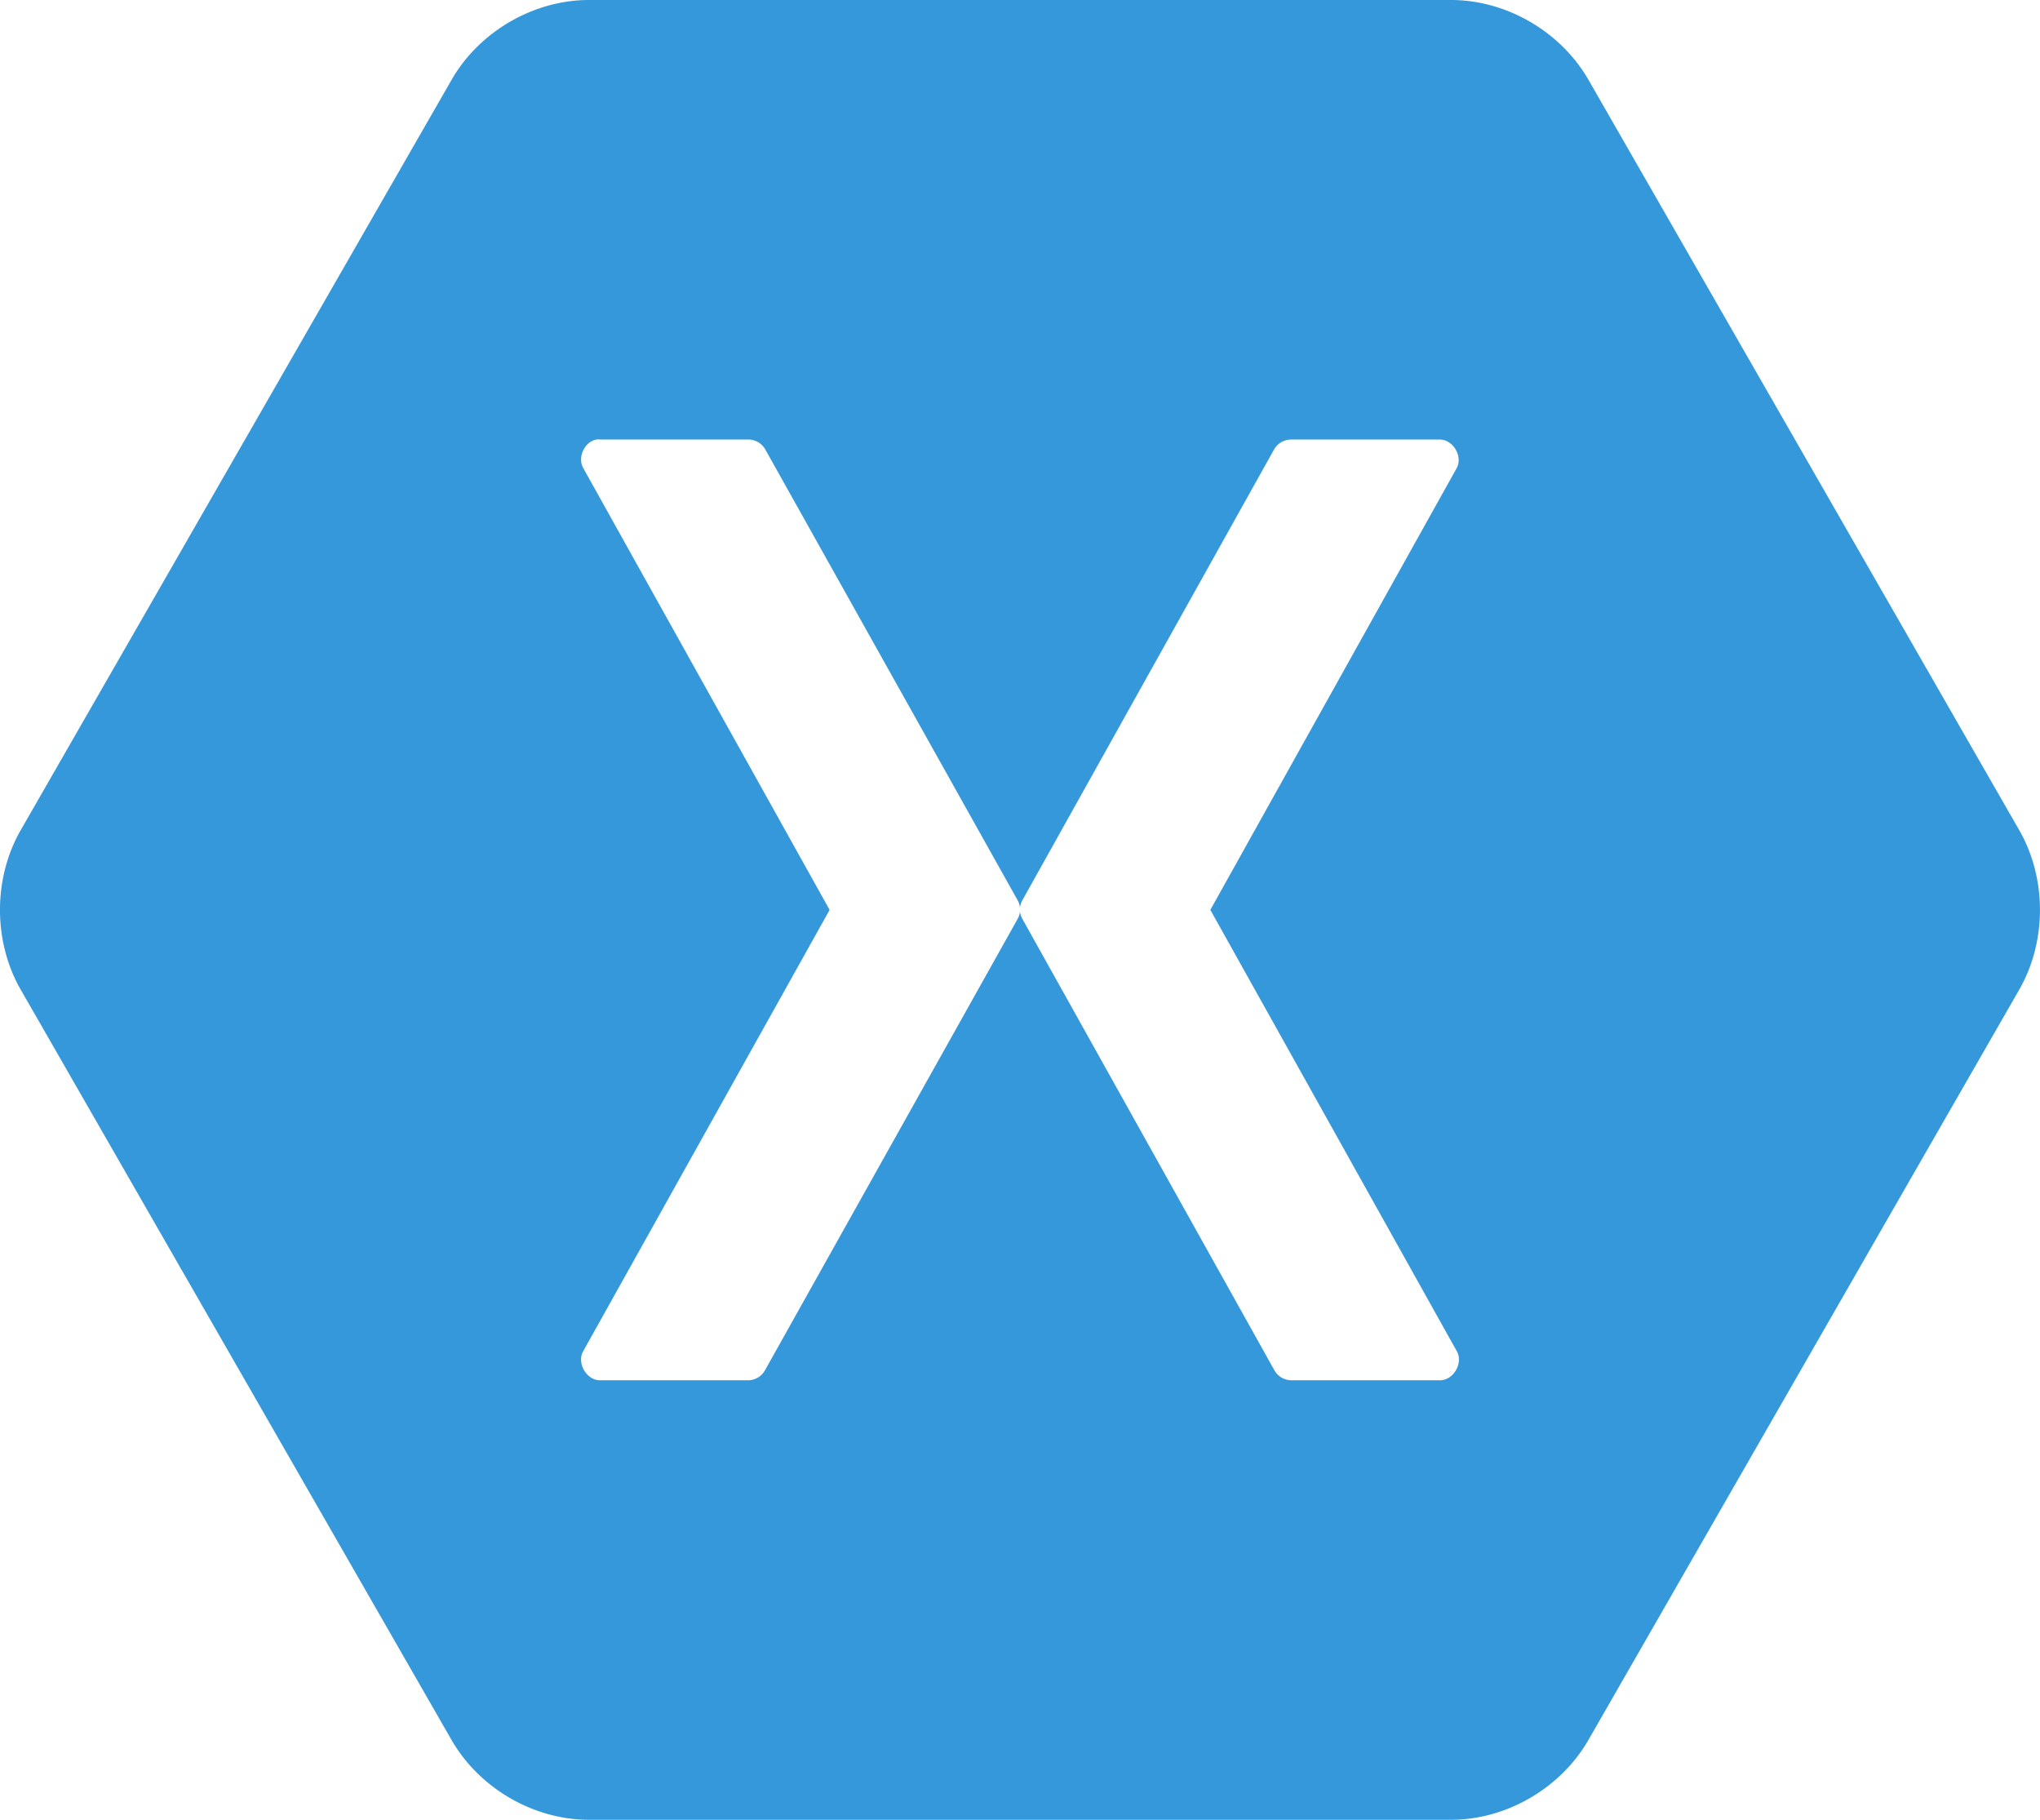
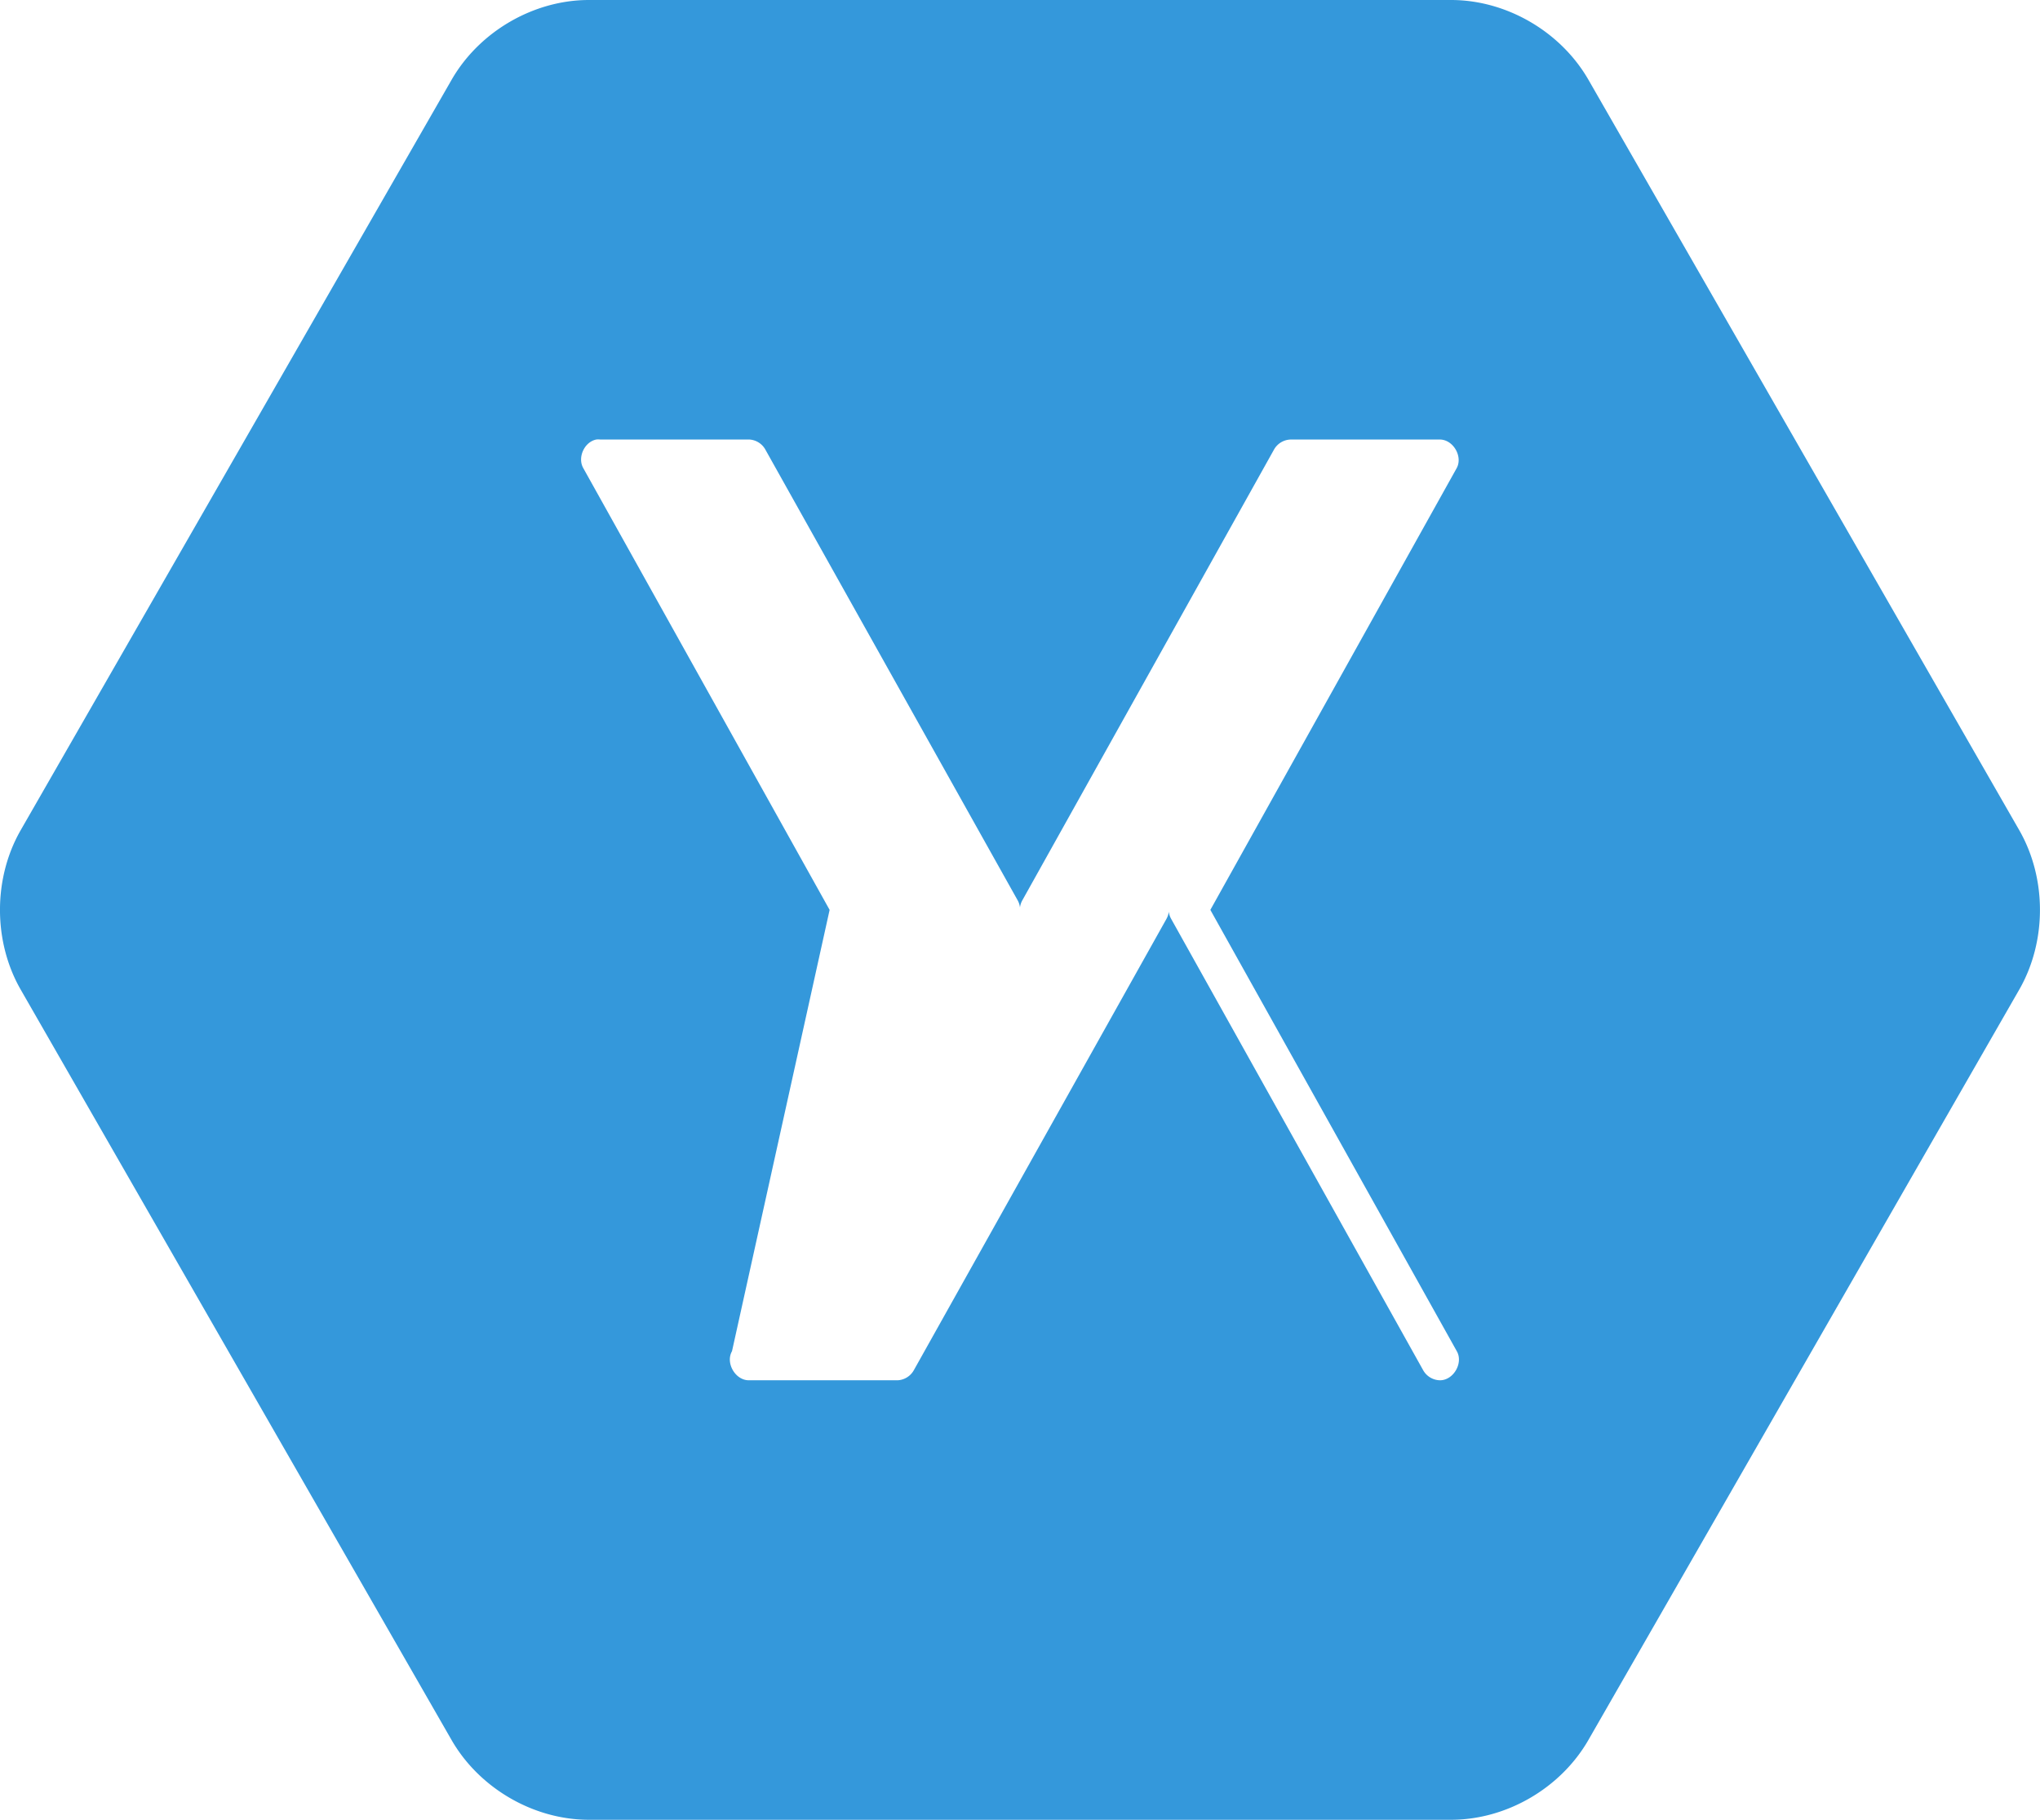
<svg xmlns="http://www.w3.org/2000/svg" width="74" height="66">
-   <path d="M21.352 0c-1.999.004-3.955 1.142-4.96 2.876L.742 30.124c-.99 1.739-.99 4.013 0 5.752L16.39 63.124c1.006 1.734 2.962 2.872 4.961 2.876h31.296c1.999-.004 3.955-1.142 4.961-2.876l15.648-27.248c.99-1.74.99-4.013 0-5.752L57.61 2.876C56.603 1.141 54.647.004 52.649 0H21.351zm.284 15.94a.662.662 0 01.131 0h5.398a.71.71 0 01.59.351l9.158 16.358a.699.699 0 01.086.263.71.71 0 01.088-.263l9.135-16.358a.714.714 0 01.612-.35h5.398c.478.003.836.607.612 1.031L43.905 33l8.94 16.006c.244.426-.122 1.058-.613 1.054h-5.398a.714.714 0 01-.612-.373l-9.135-16.358a.703.703 0 01-.087-.263.705.705 0 01-.087.263l-9.158 16.358a.713.713 0 01-.59.373h-5.398c-.49.004-.857-.628-.612-1.054L30.094 33l-8.939-16.028c-.214-.387.047-.95.48-1.032h.001z" fill="#3498DB" />
+   <path d="M21.352 0c-1.999.004-3.955 1.142-4.96 2.876L.742 30.124c-.99 1.739-.99 4.013 0 5.752L16.39 63.124c1.006 1.734 2.962 2.872 4.961 2.876h31.296c1.999-.004 3.955-1.142 4.961-2.876l15.648-27.248c.99-1.74.99-4.013 0-5.752L57.61 2.876C56.603 1.141 54.647.004 52.649 0H21.351zm.284 15.94a.662.662 0 01.131 0h5.398a.71.71 0 01.59.351l9.158 16.358a.699.699 0 01.086.263.71.71 0 01.088-.263l9.135-16.358a.714.714 0 01.612-.35h5.398c.478.003.836.607.612 1.031L43.905 33l8.94 16.006c.244.426-.122 1.058-.613 1.054a.714.714 0 01-.612-.373l-9.135-16.358a.703.703 0 01-.087-.263.705.705 0 01-.087.263l-9.158 16.358a.713.713 0 01-.59.373h-5.398c-.49.004-.857-.628-.612-1.054L30.094 33l-8.939-16.028c-.214-.387.047-.95.48-1.032h.001z" fill="#3498DB" />
</svg>